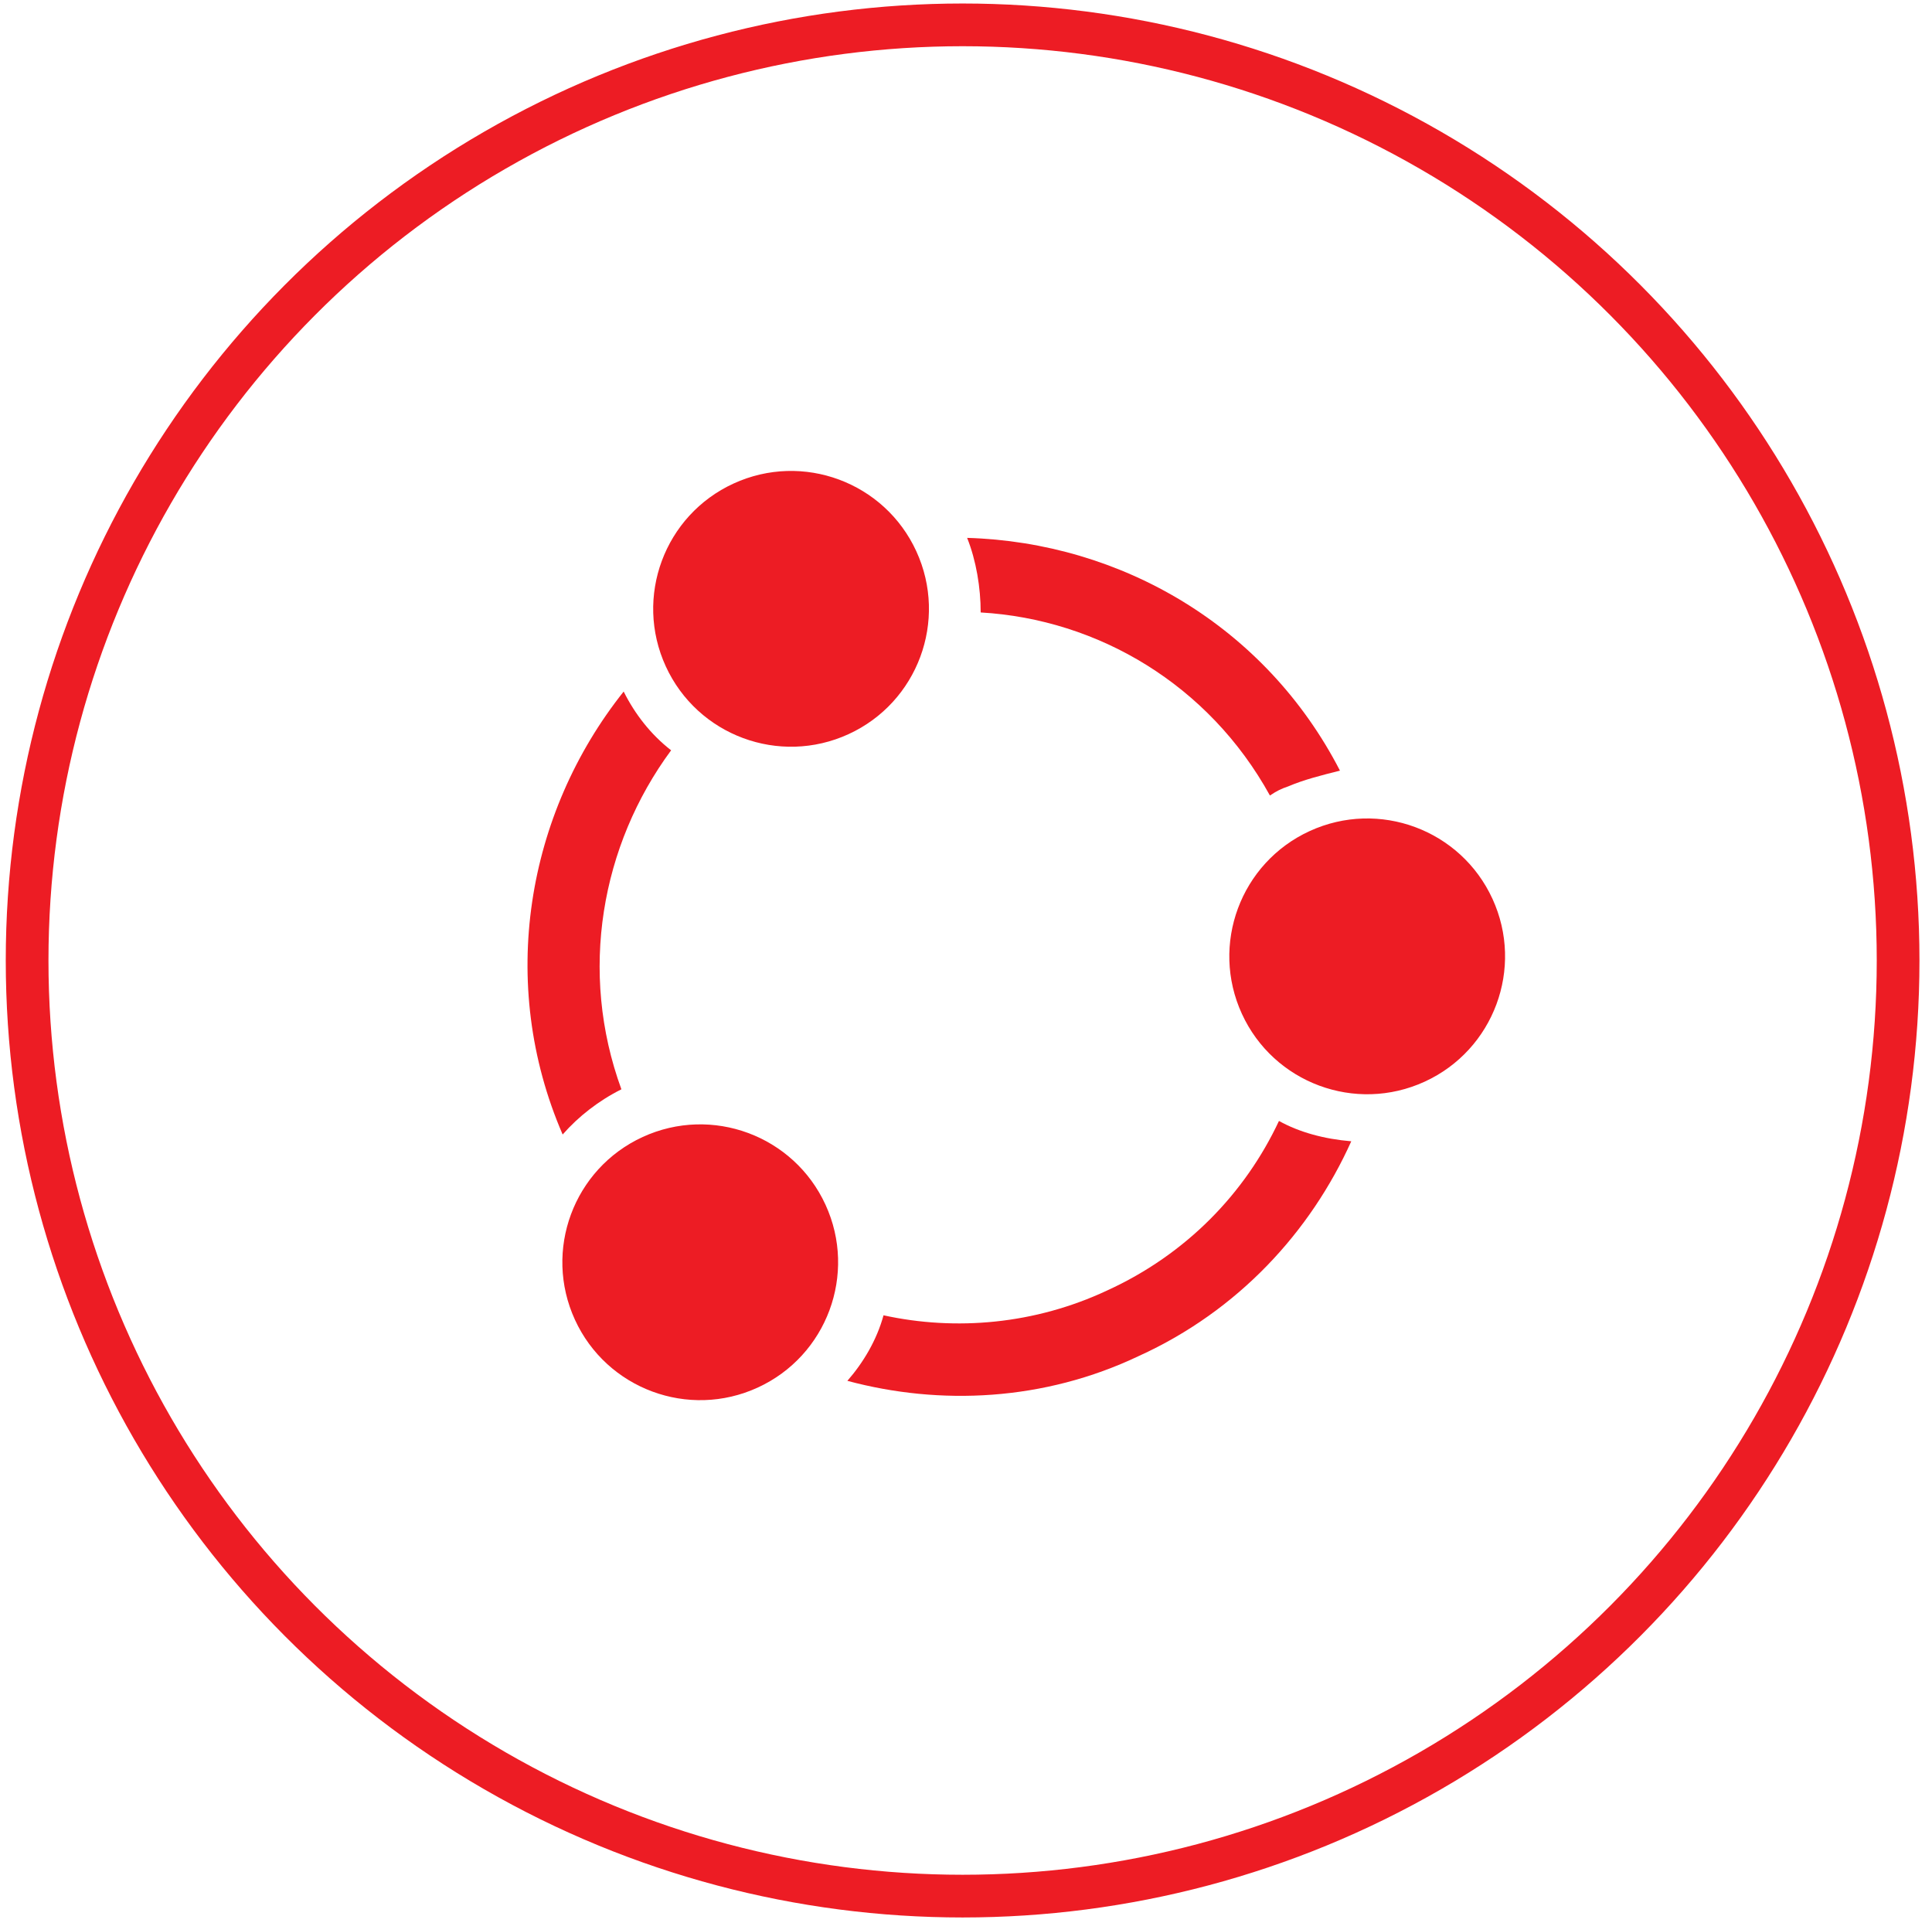
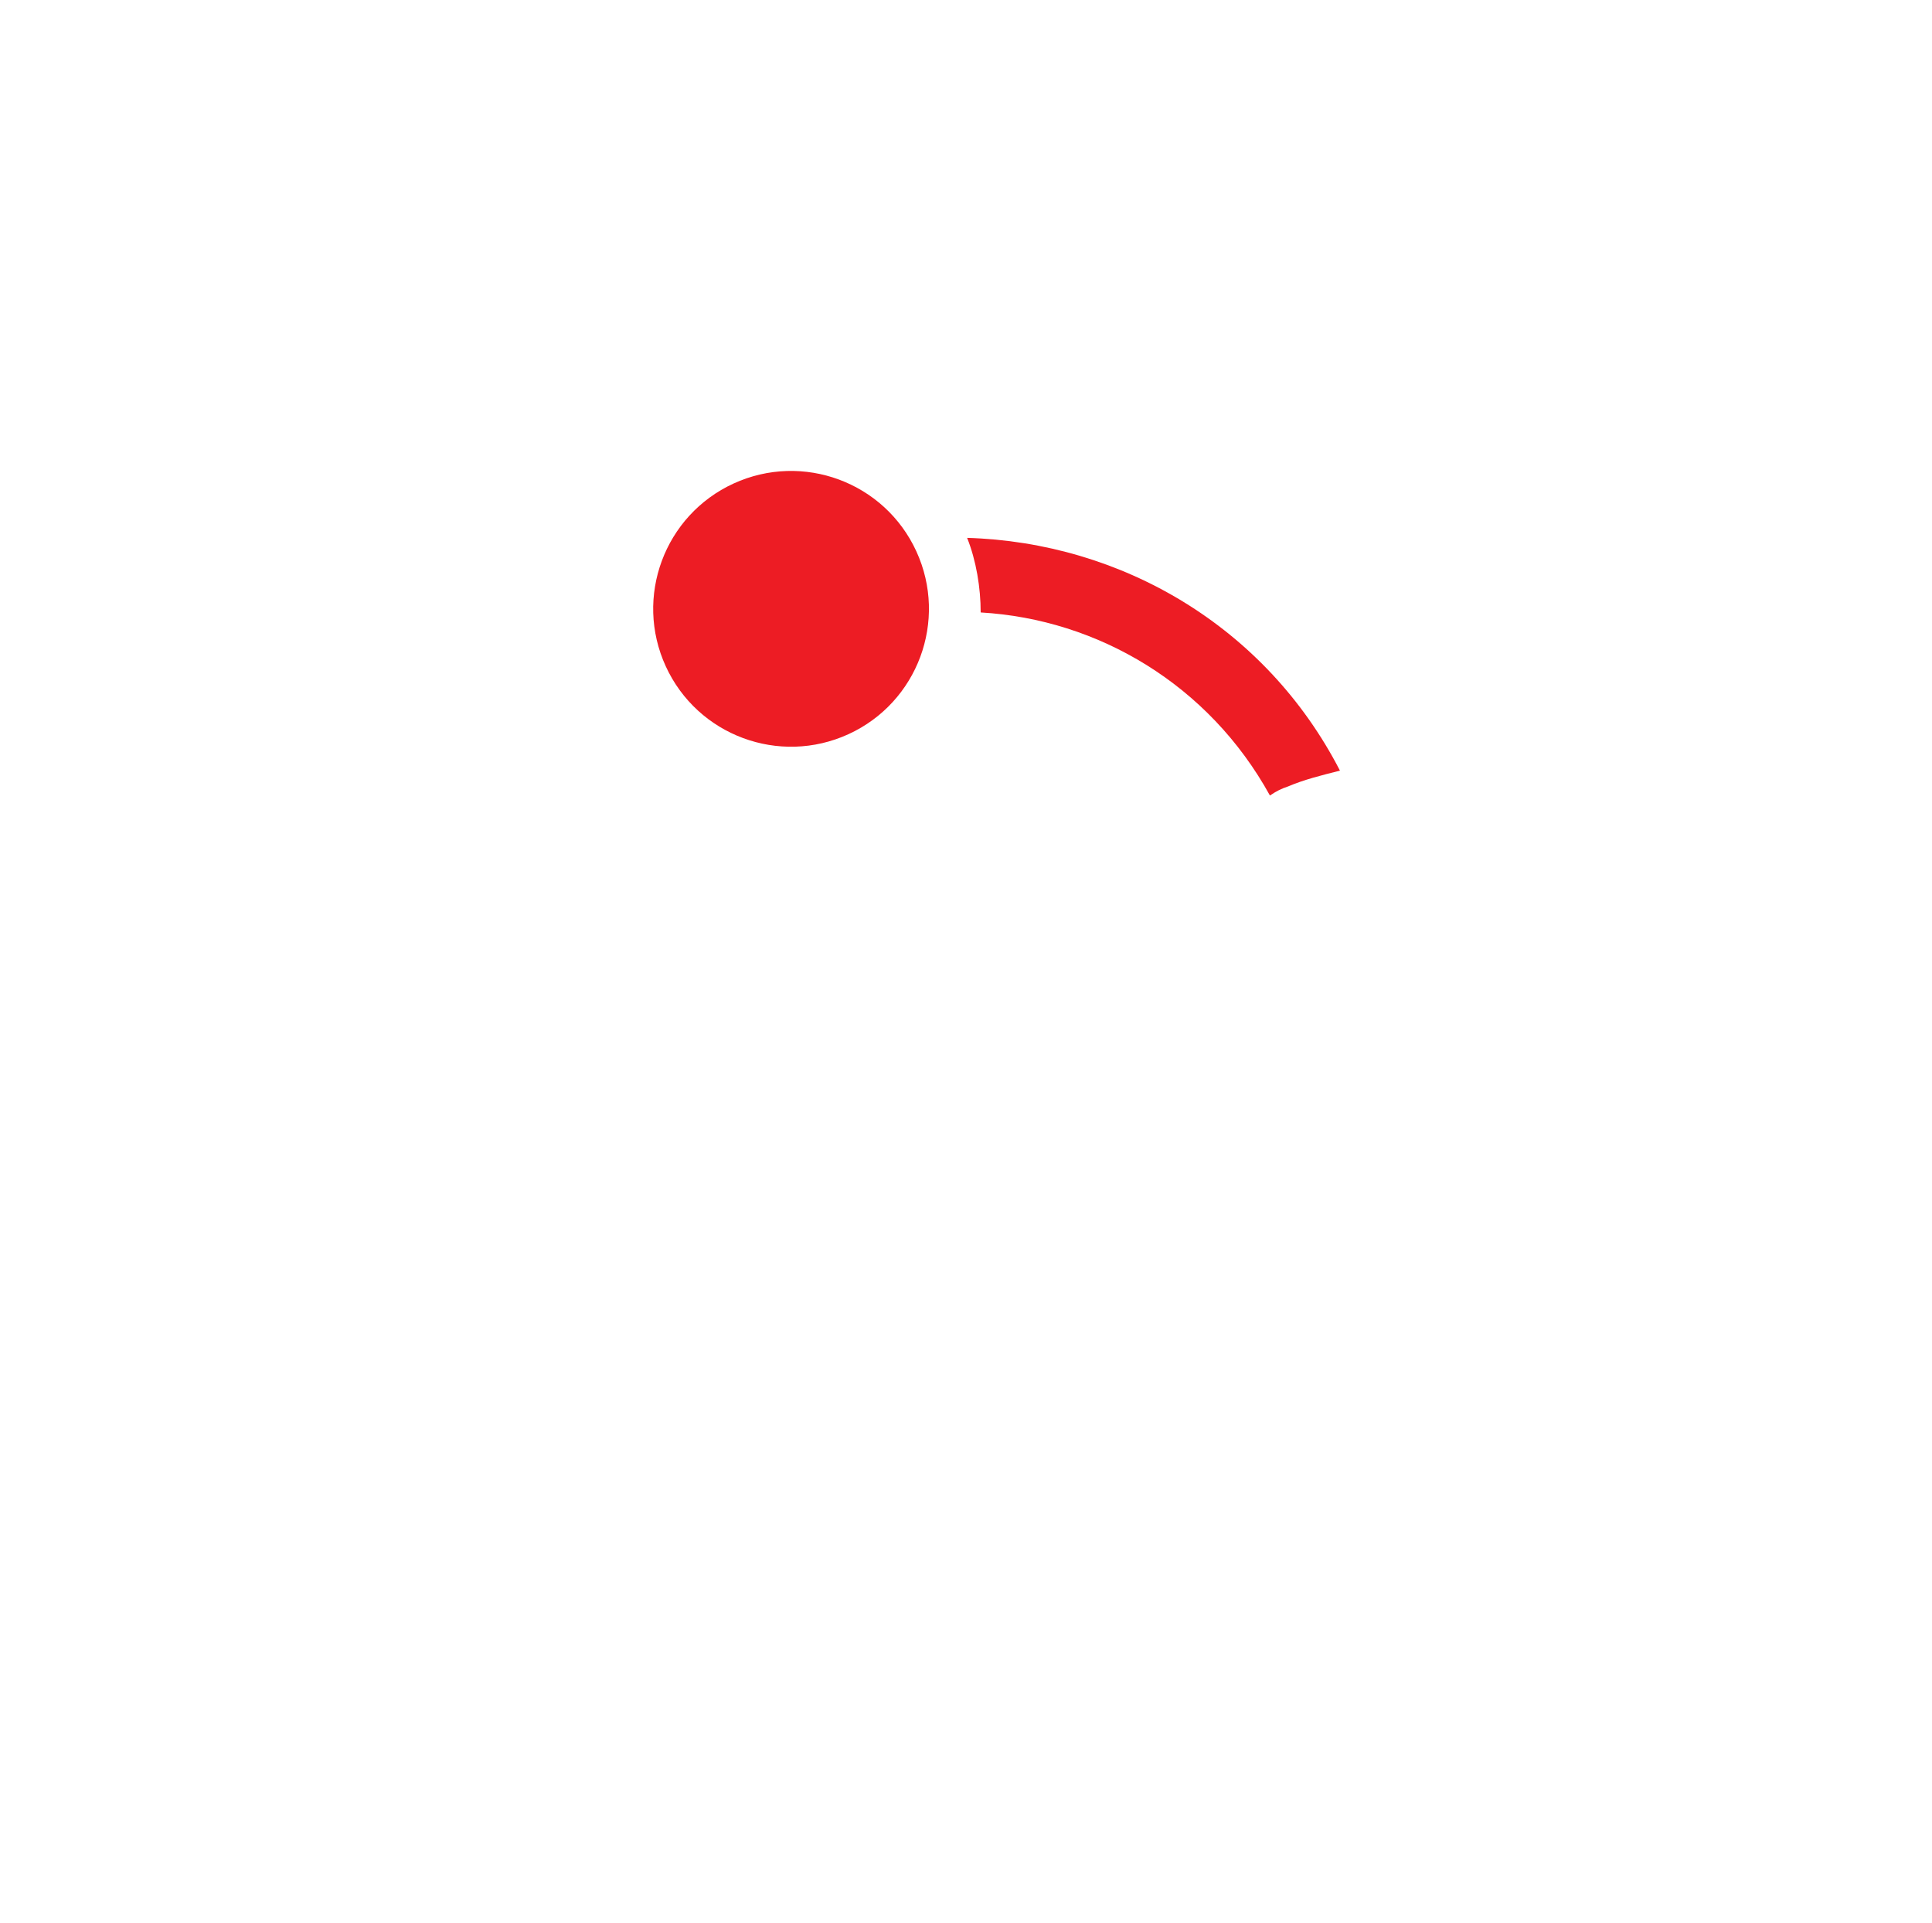
<svg xmlns="http://www.w3.org/2000/svg" version="1.1" id="Layer_1" x="0px" y="0px" viewBox="0 0 85.5 85.1" style="enable-background:new 0 0 85.5 85.1;" xml:space="preserve">
  <style type="text/css">
	.st0{fill:none;stroke:#ED1C24;stroke-width:1.89;stroke-miterlimit:10;}
	.st1{fill:#ED1C24;}
</style>
  <g>
-     <circle class="st0" cx="42.6" cy="42.5" r="41.4" />
    <g>
      <g>
        <g>
          <ellipse transform="matrix(0.909 -0.417 0.417 0.909 -8.024 17.083)" class="st1" cx="35" cy="26.9" rx="6.1" ry="6.1" />
        </g>
      </g>
      <g>
        <g>
-           <ellipse transform="matrix(0.909 -0.417 0.417 0.909 -20.459 18.058)" class="st1" cx="31" cy="55.8" rx="6.1" ry="6.1" />
-         </g>
+           </g>
      </g>
      <g>
-         <ellipse transform="matrix(0.909 -0.417 0.417 0.909 -12.129 29.095)" class="st1" cx="60.5" cy="42.3" rx="6.1" ry="6.1" />
-       </g>
+         </g>
      <g>
-         <path class="st1" d="M27.5,48.2c-1.9-5.2-0.9-10.8,2.2-15c-0.9-0.7-1.6-1.6-2.1-2.6C23.3,36,22,43.5,24.9,50.2     C25.6,49.4,26.5,48.7,27.5,48.2z" />
-       </g>
+         </g>
      <g>
-         <path class="st1" d="M56.6,49.6c-1.5,3.2-4.1,5.9-7.6,7.5c-3.2,1.5-6.7,1.8-9.9,1.1c-0.3,1.1-0.9,2.1-1.6,2.9     c4.1,1.1,8.7,0.9,12.9-1.1c4.4-2,7.6-5.5,9.4-9.5C58.6,50.4,57.5,50.1,56.6,49.6z" />
-       </g>
+         </g>
      <g>
        <path class="st1" d="M56.2,35.2c0.3-0.2,0.5-0.3,0.8-0.4c0.7-0.3,1.5-0.5,2.3-0.7c-3.3-6.4-9.7-10.1-16.5-10.3     c0.4,1,0.6,2.2,0.6,3.3C48.6,27.4,53.5,30.3,56.2,35.2z" />
      </g>
    </g>
  </g>
</svg>